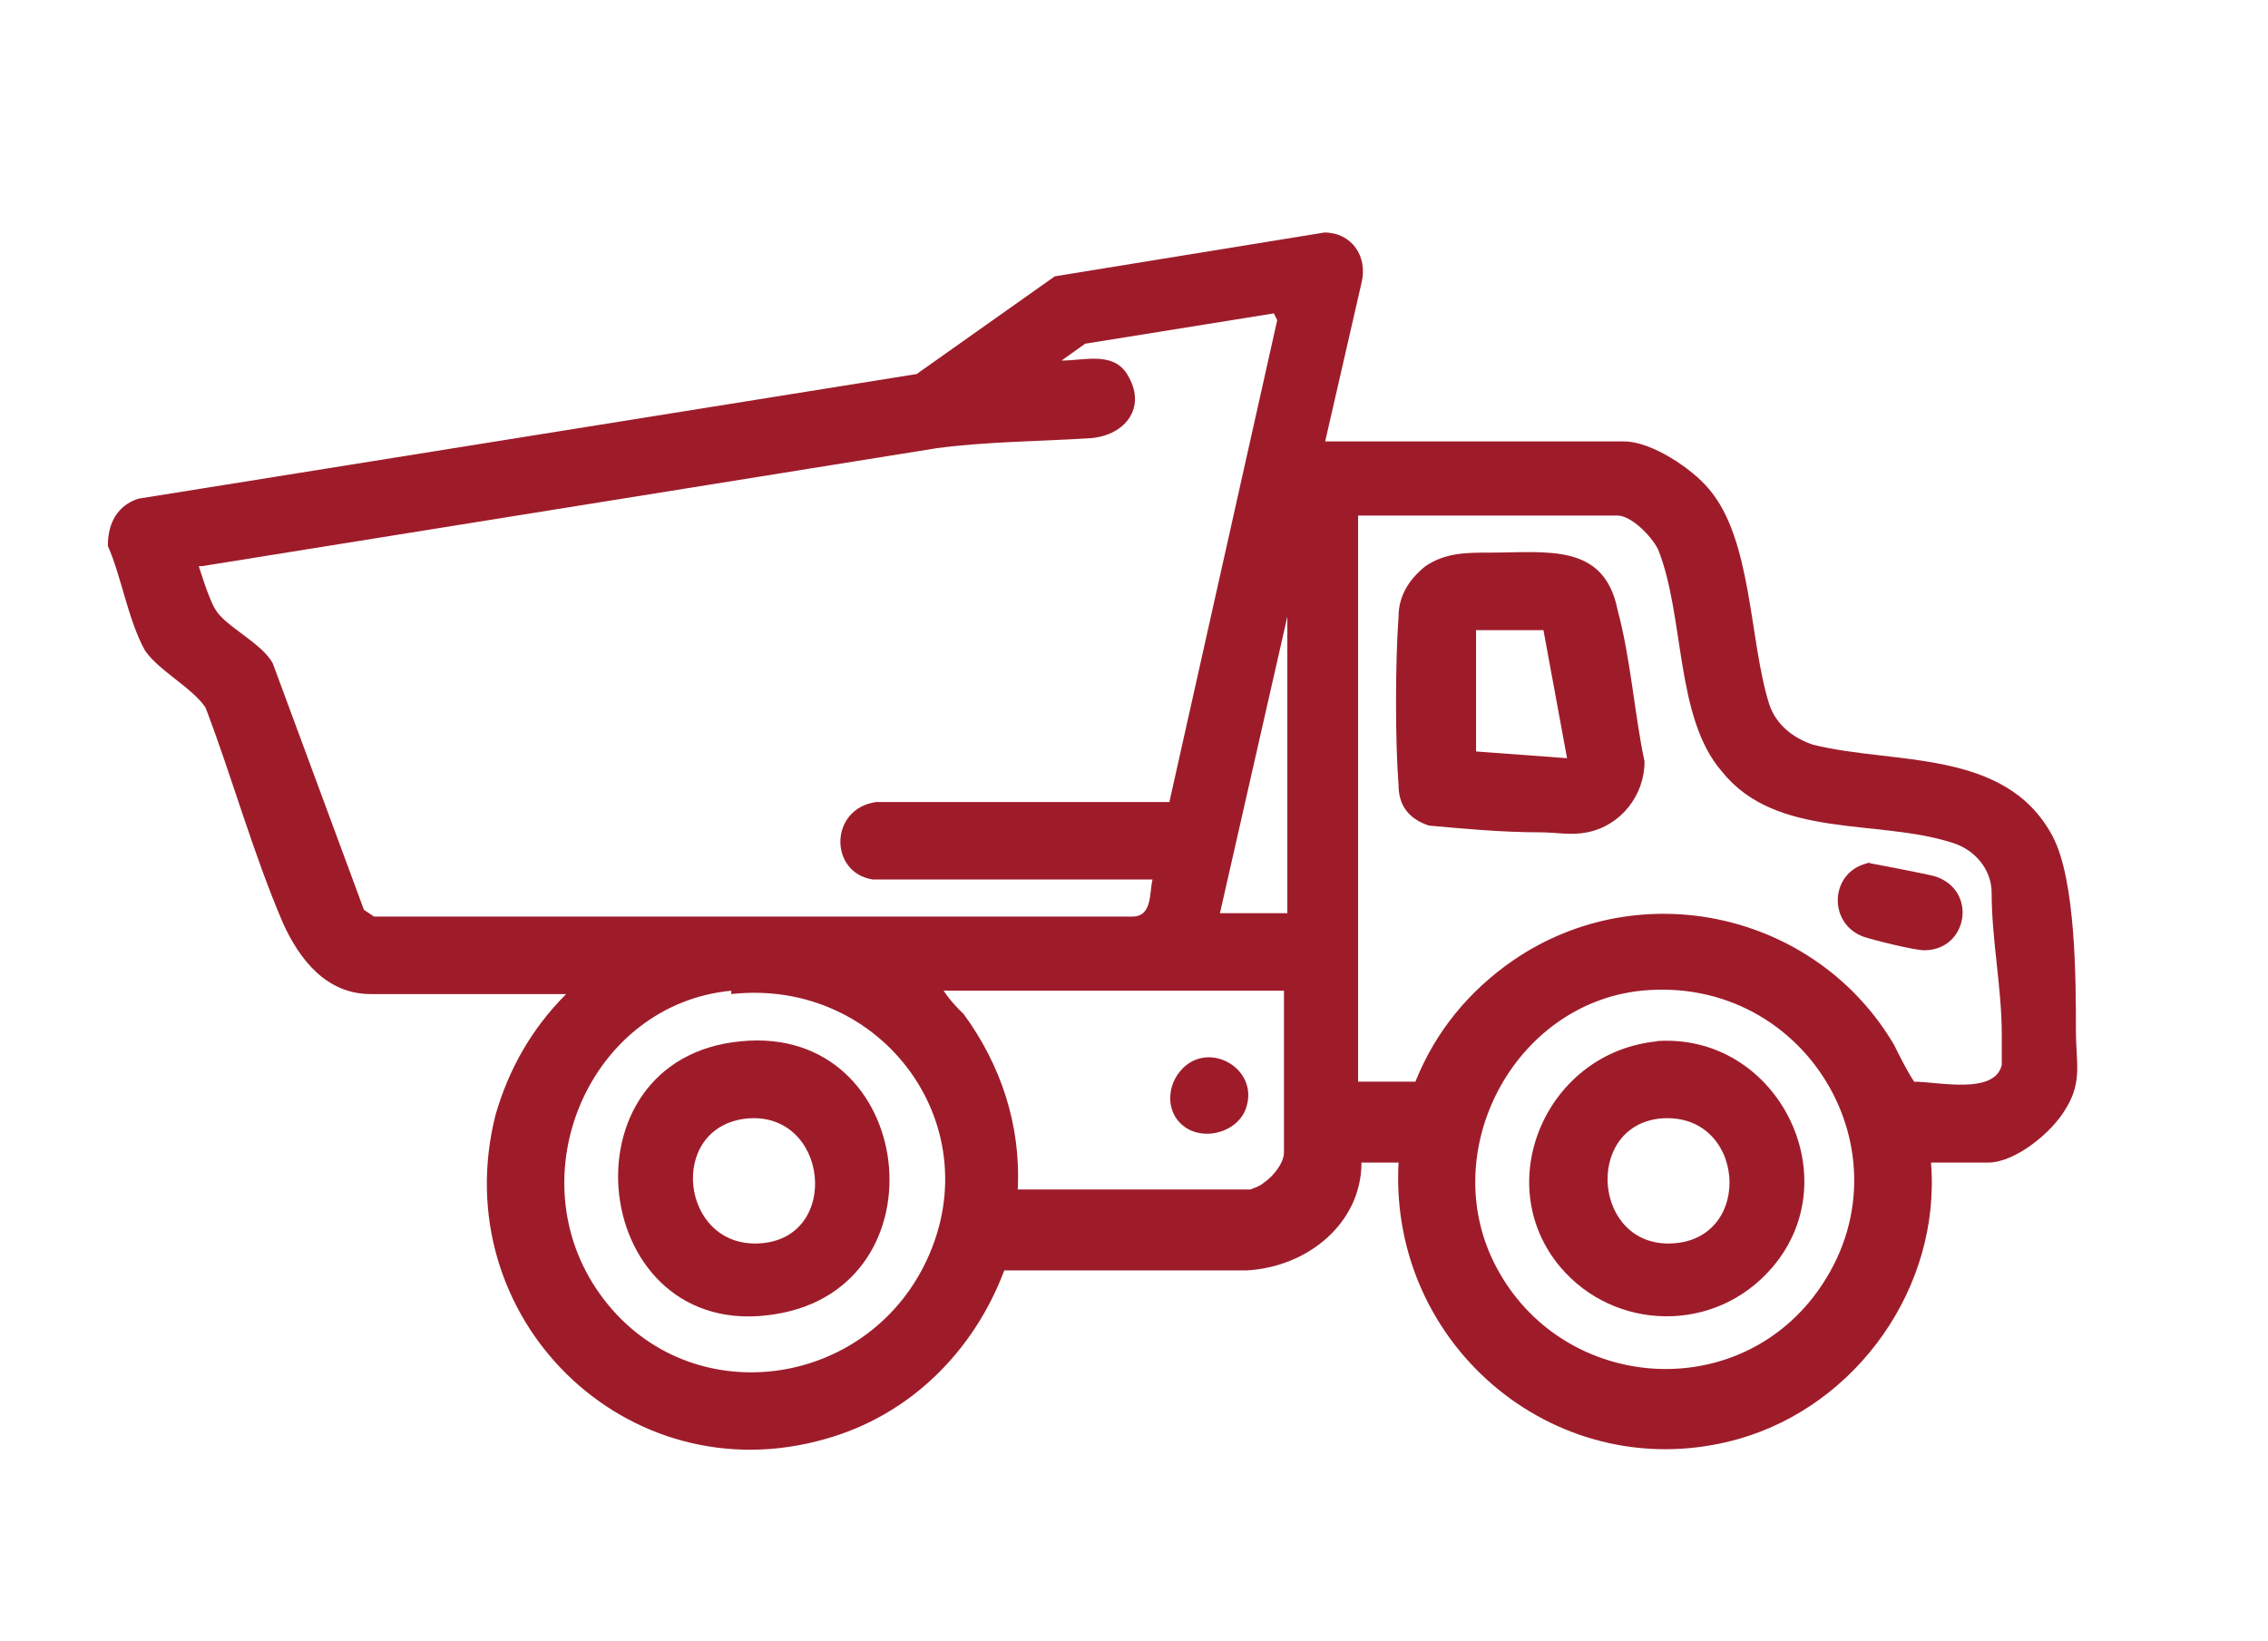
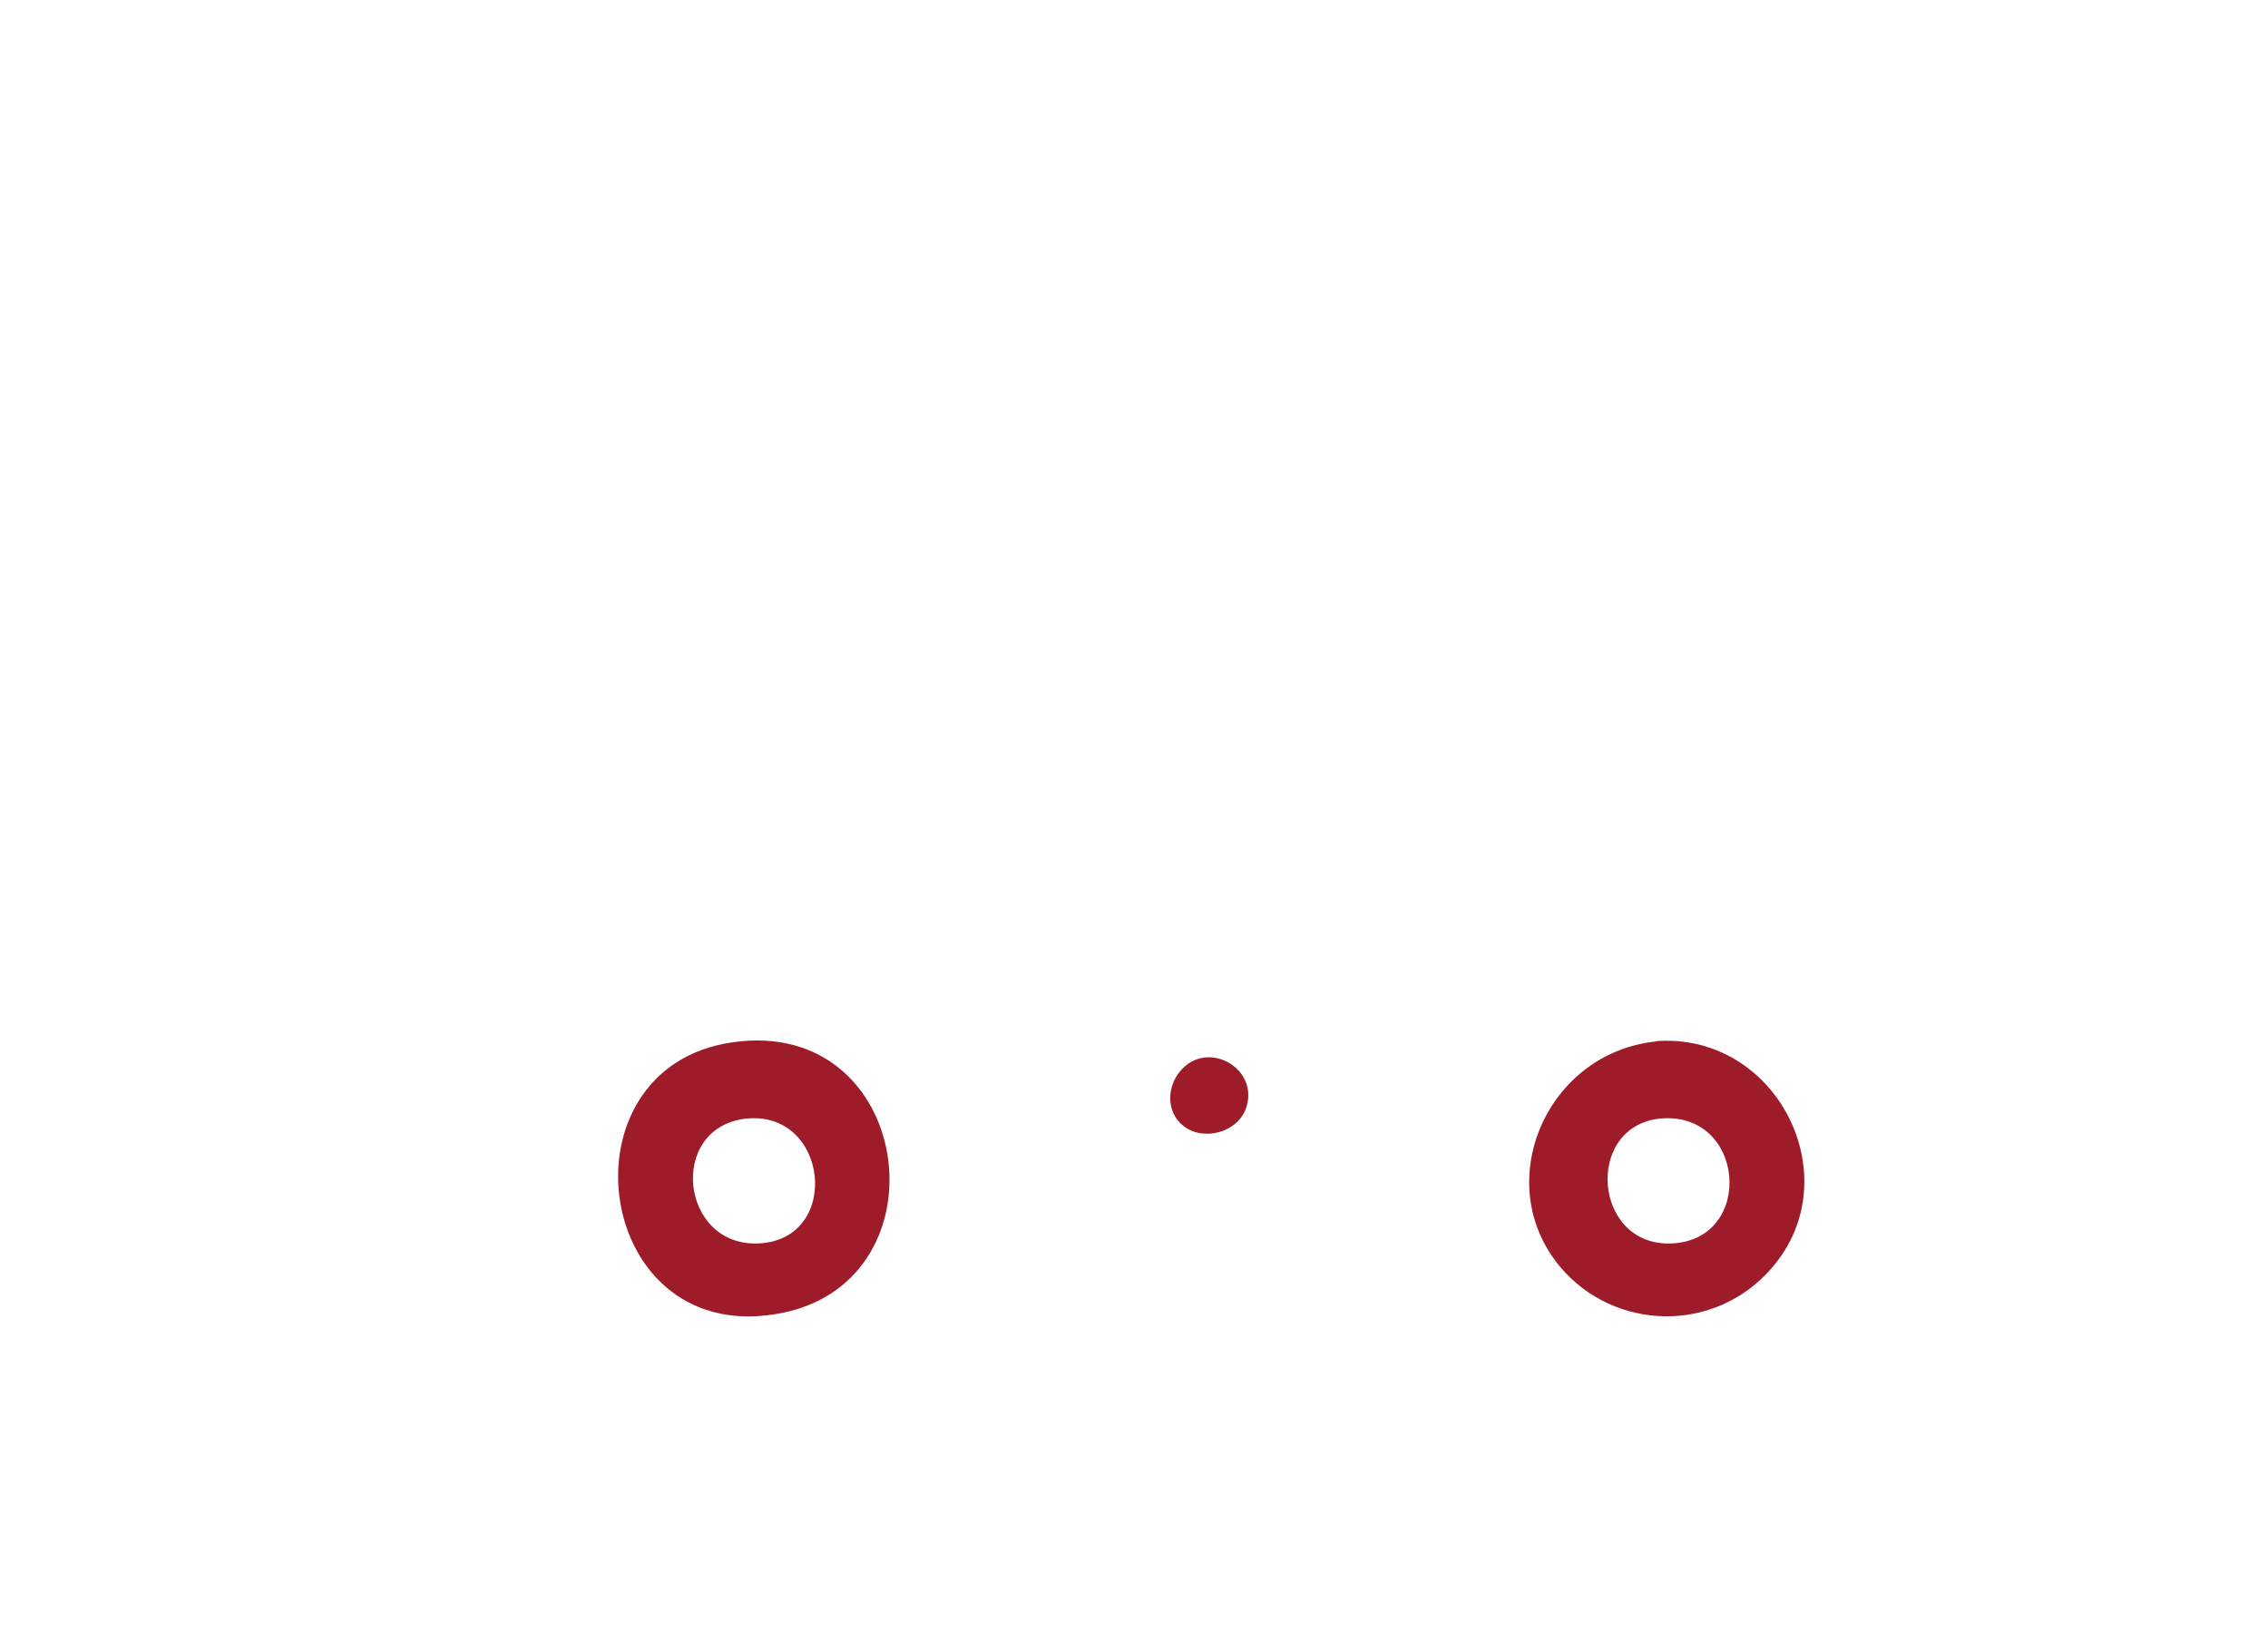
<svg xmlns="http://www.w3.org/2000/svg" id="Vrstva_3" viewBox="0 0 6.73 4.87">
  <defs>
    <style>.cls-1{fill:#9e1c2a;}</style>
  </defs>
  <g id="aQ08zy">
-     <path class="cls-1" d="M3.93,1.31h.89c.08,0,.2.08.25.14.13.15.12.45.18.64.02.06.07.1.13.12.24.06.57.01.71.27.07.13.07.43.07.58,0,.09.02.15-.03.23-.04.07-.15.16-.23.16h-.17c.03.37-.22.72-.57.82-.53.15-1.04-.27-1.01-.82h-.11c0,.18-.16.31-.34.32h-.72c-.09.24-.28.43-.53.5-.59.17-1.13-.36-.98-.96.04-.14.11-.26.21-.36h-.58c-.13,0-.21-.1-.26-.21-.09-.21-.15-.43-.23-.64-.04-.06-.14-.11-.18-.17-.05-.09-.07-.22-.11-.31,0-.07.03-.12.09-.14l2.31-.37.41-.29.8-.13c.08,0,.13.07.11.15l-.11.48ZM3.78.93l-.56.09-.07.05c.07,0,.16-.03.2.05.05.09-.01.17-.11.18-.15.01-.31.01-.46.03l-2.18.35h-.01s.03.1.05.13c.03.05.14.1.17.16l.27.73.03.02h2.25c.06,0,.05-.07.06-.11h-.83c-.13-.02-.13-.21.01-.23.26,0,.51,0,.77,0,.02,0,.1,0,.1,0l.32-1.43ZM4.04,3.21h.16c.06-.15.16-.27.29-.36.38-.26.9-.14,1.13.25.02.04.04.08.06.11.07,0,.24.04.26-.05,0-.02,0-.06,0-.09,0-.14-.03-.28-.03-.42,0-.07-.05-.13-.12-.15-.22-.07-.52-.01-.68-.21-.14-.16-.11-.46-.19-.66-.02-.04-.08-.1-.12-.1h-.77v1.68ZM3.82,2.71v-.88l-.2.88h.2ZM3.82,2.94h-1.02s0,0,0,0c.02.03.04.05.06.07.11.15.17.33.16.52h.69s.03-.01.04-.02c.03-.02.06-.06.06-.09v-.48ZM2.17,2.94c-.42.04-.64.55-.39.9s.77.29.96-.08c.21-.41-.12-.86-.57-.81ZM4.87,2.94c-.38.04-.61.48-.43.82.19.36.69.41.94.09.31-.4-.01-.96-.51-.91Z" />
-     <path class="cls-1" d="M4.42,1.64c.17,0,.34-.03.38.17.04.15.05.31.08.45,0,.1-.07.19-.17.21-.05.01-.09,0-.14,0-.11,0-.22-.01-.33-.02-.06-.02-.09-.06-.09-.12-.01-.13-.01-.36,0-.5,0-.06.03-.11.08-.15.06-.04.12-.04.19-.04ZM4.58,1.87h-.2v.36l.27.02-.07-.38Z" />
-     <path class="cls-1" d="M5.54,2.56s.16.03.2.04c.13.04.1.22-.03.22-.03,0-.15-.03-.18-.04-.11-.04-.1-.2.02-.22Z" />
    <path class="cls-1" d="M4.91,3.09c.36-.03.58.4.35.67-.17.2-.47.19-.63,0-.21-.25-.04-.64.29-.67ZM4.92,3.32c-.22.03-.19.38.04.37.25-.01.22-.4-.04-.37Z" />
    <path class="cls-1" d="M2.2,3.09c.52-.05.61.73.1.81-.55.09-.65-.76-.1-.81ZM2.21,3.32c-.23.03-.19.38.04.37.25-.01.21-.4-.04-.37Z" />
    <path class="cls-1" d="M3.51,3.17c.08-.08.22,0,.19.11-.02.08-.13.11-.19.06-.05-.04-.05-.12,0-.17Z" />
  </g>
</svg>